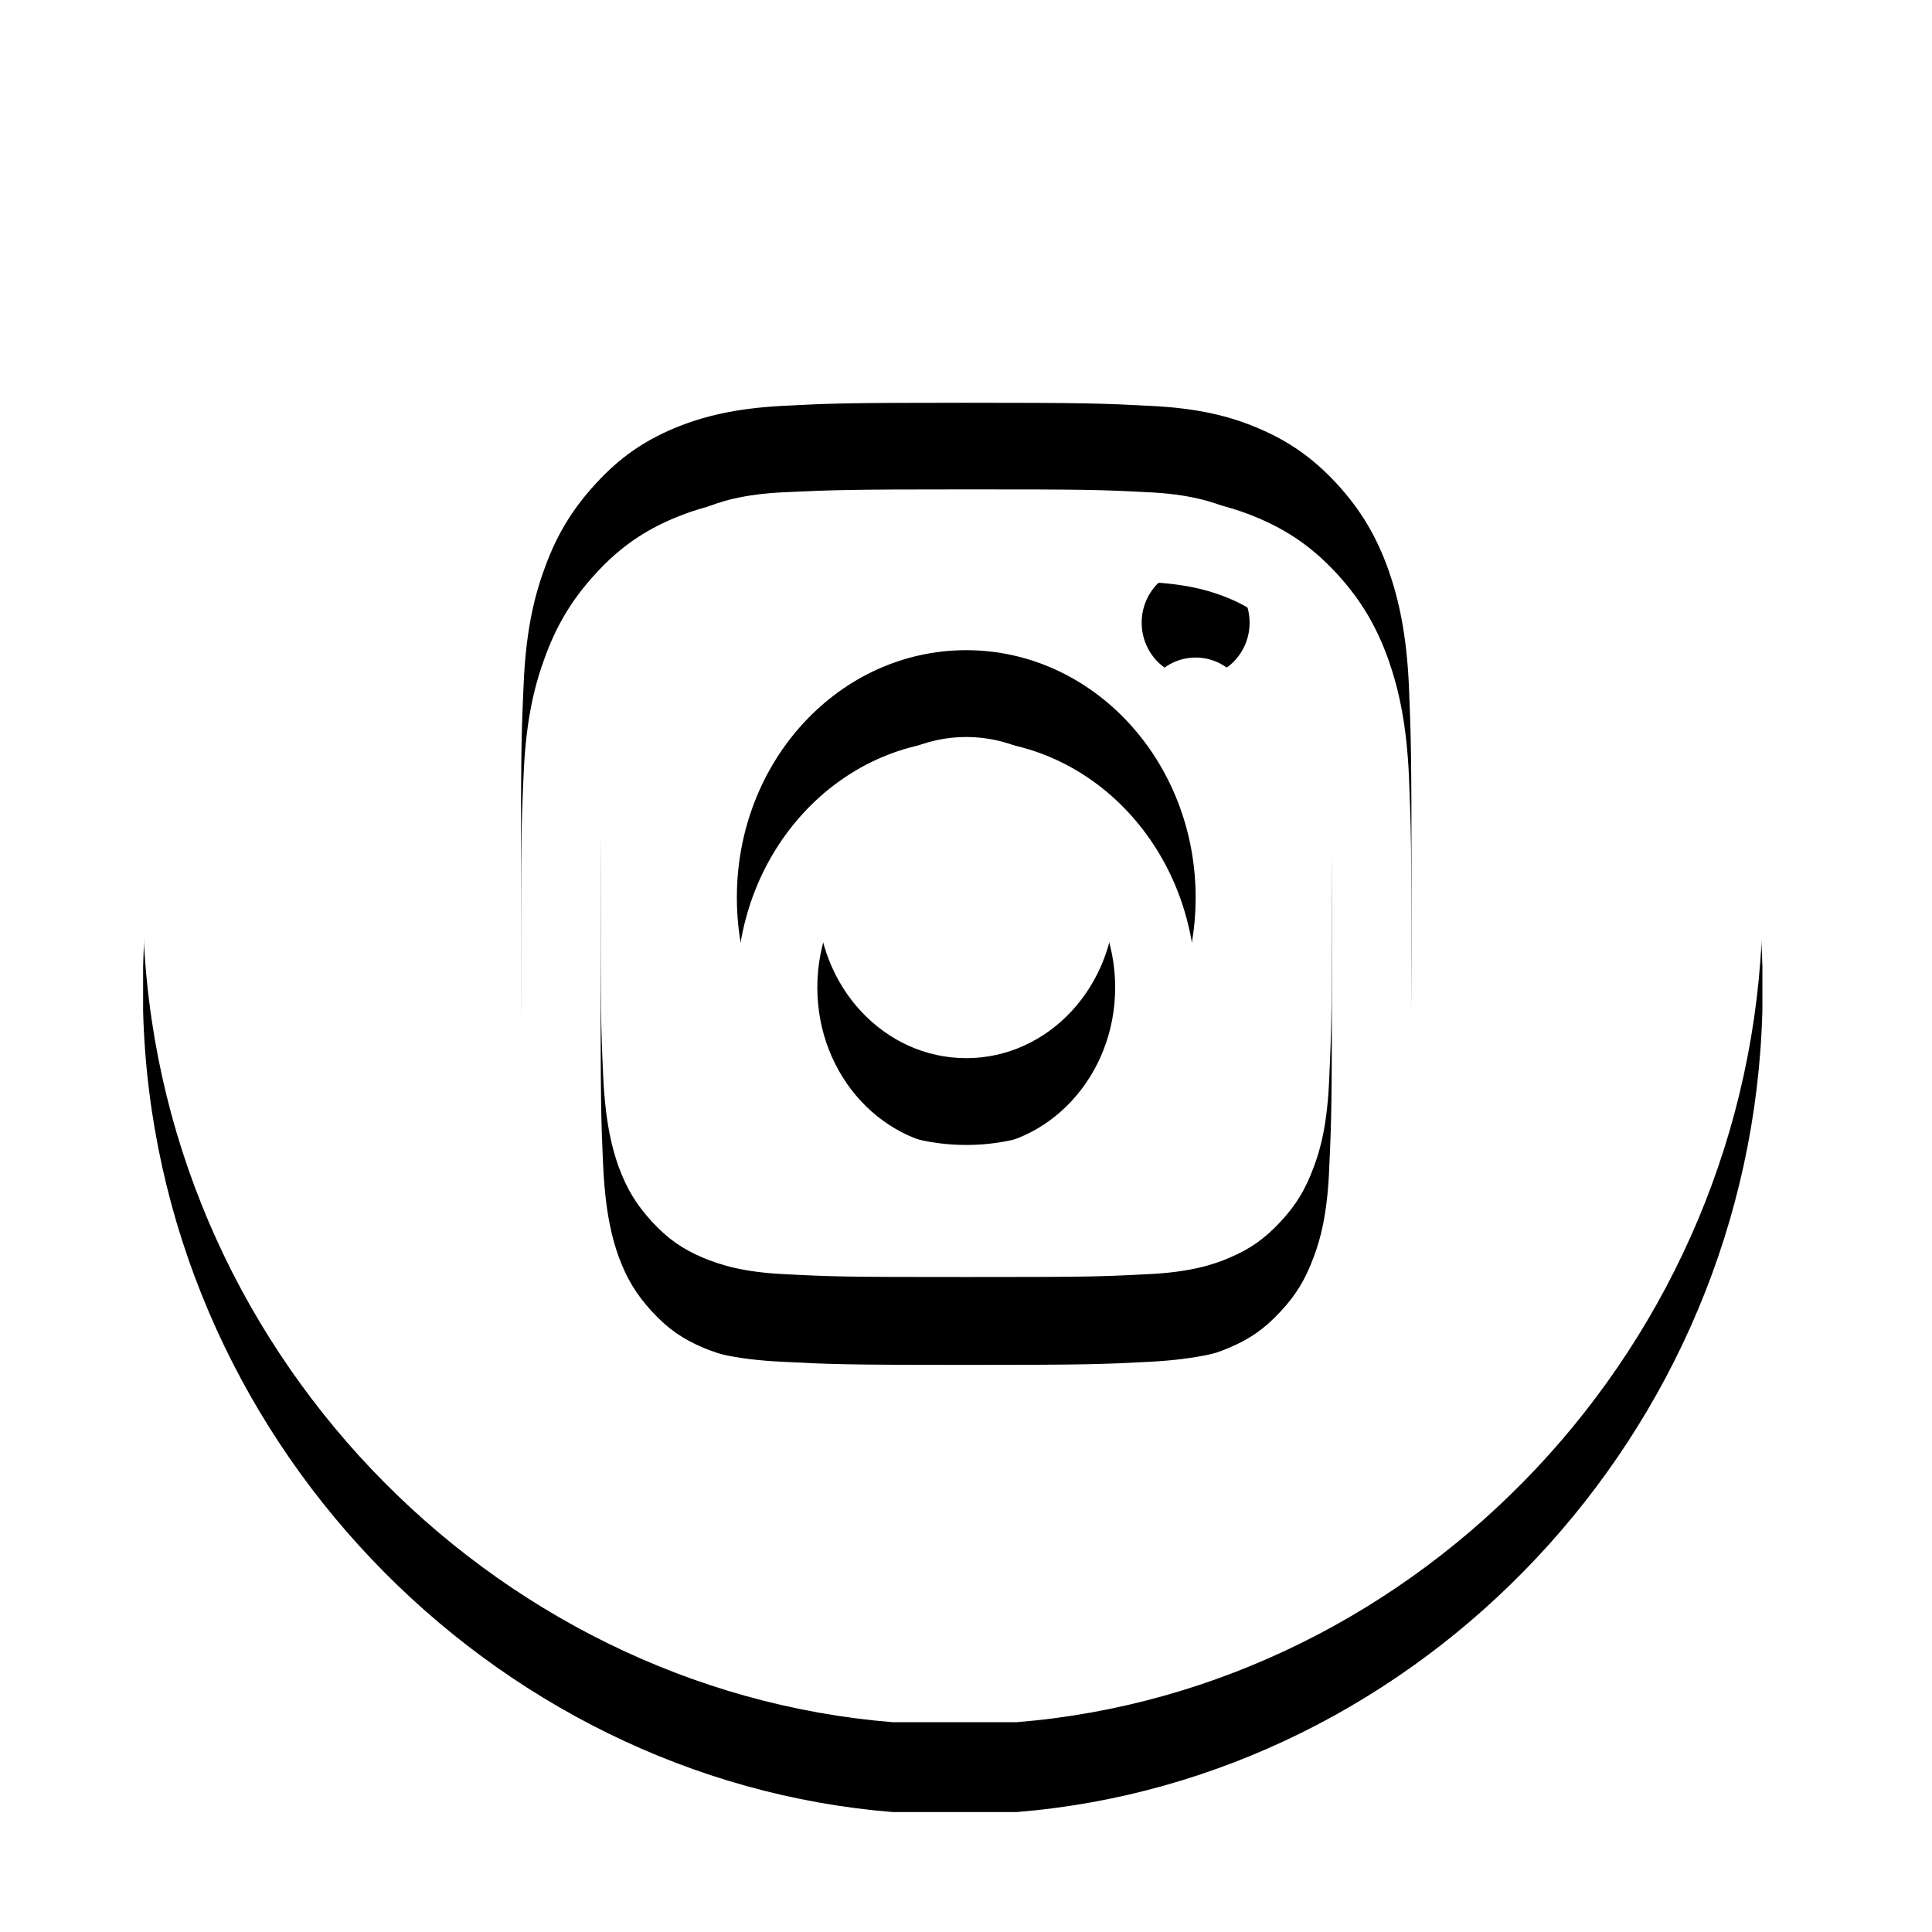
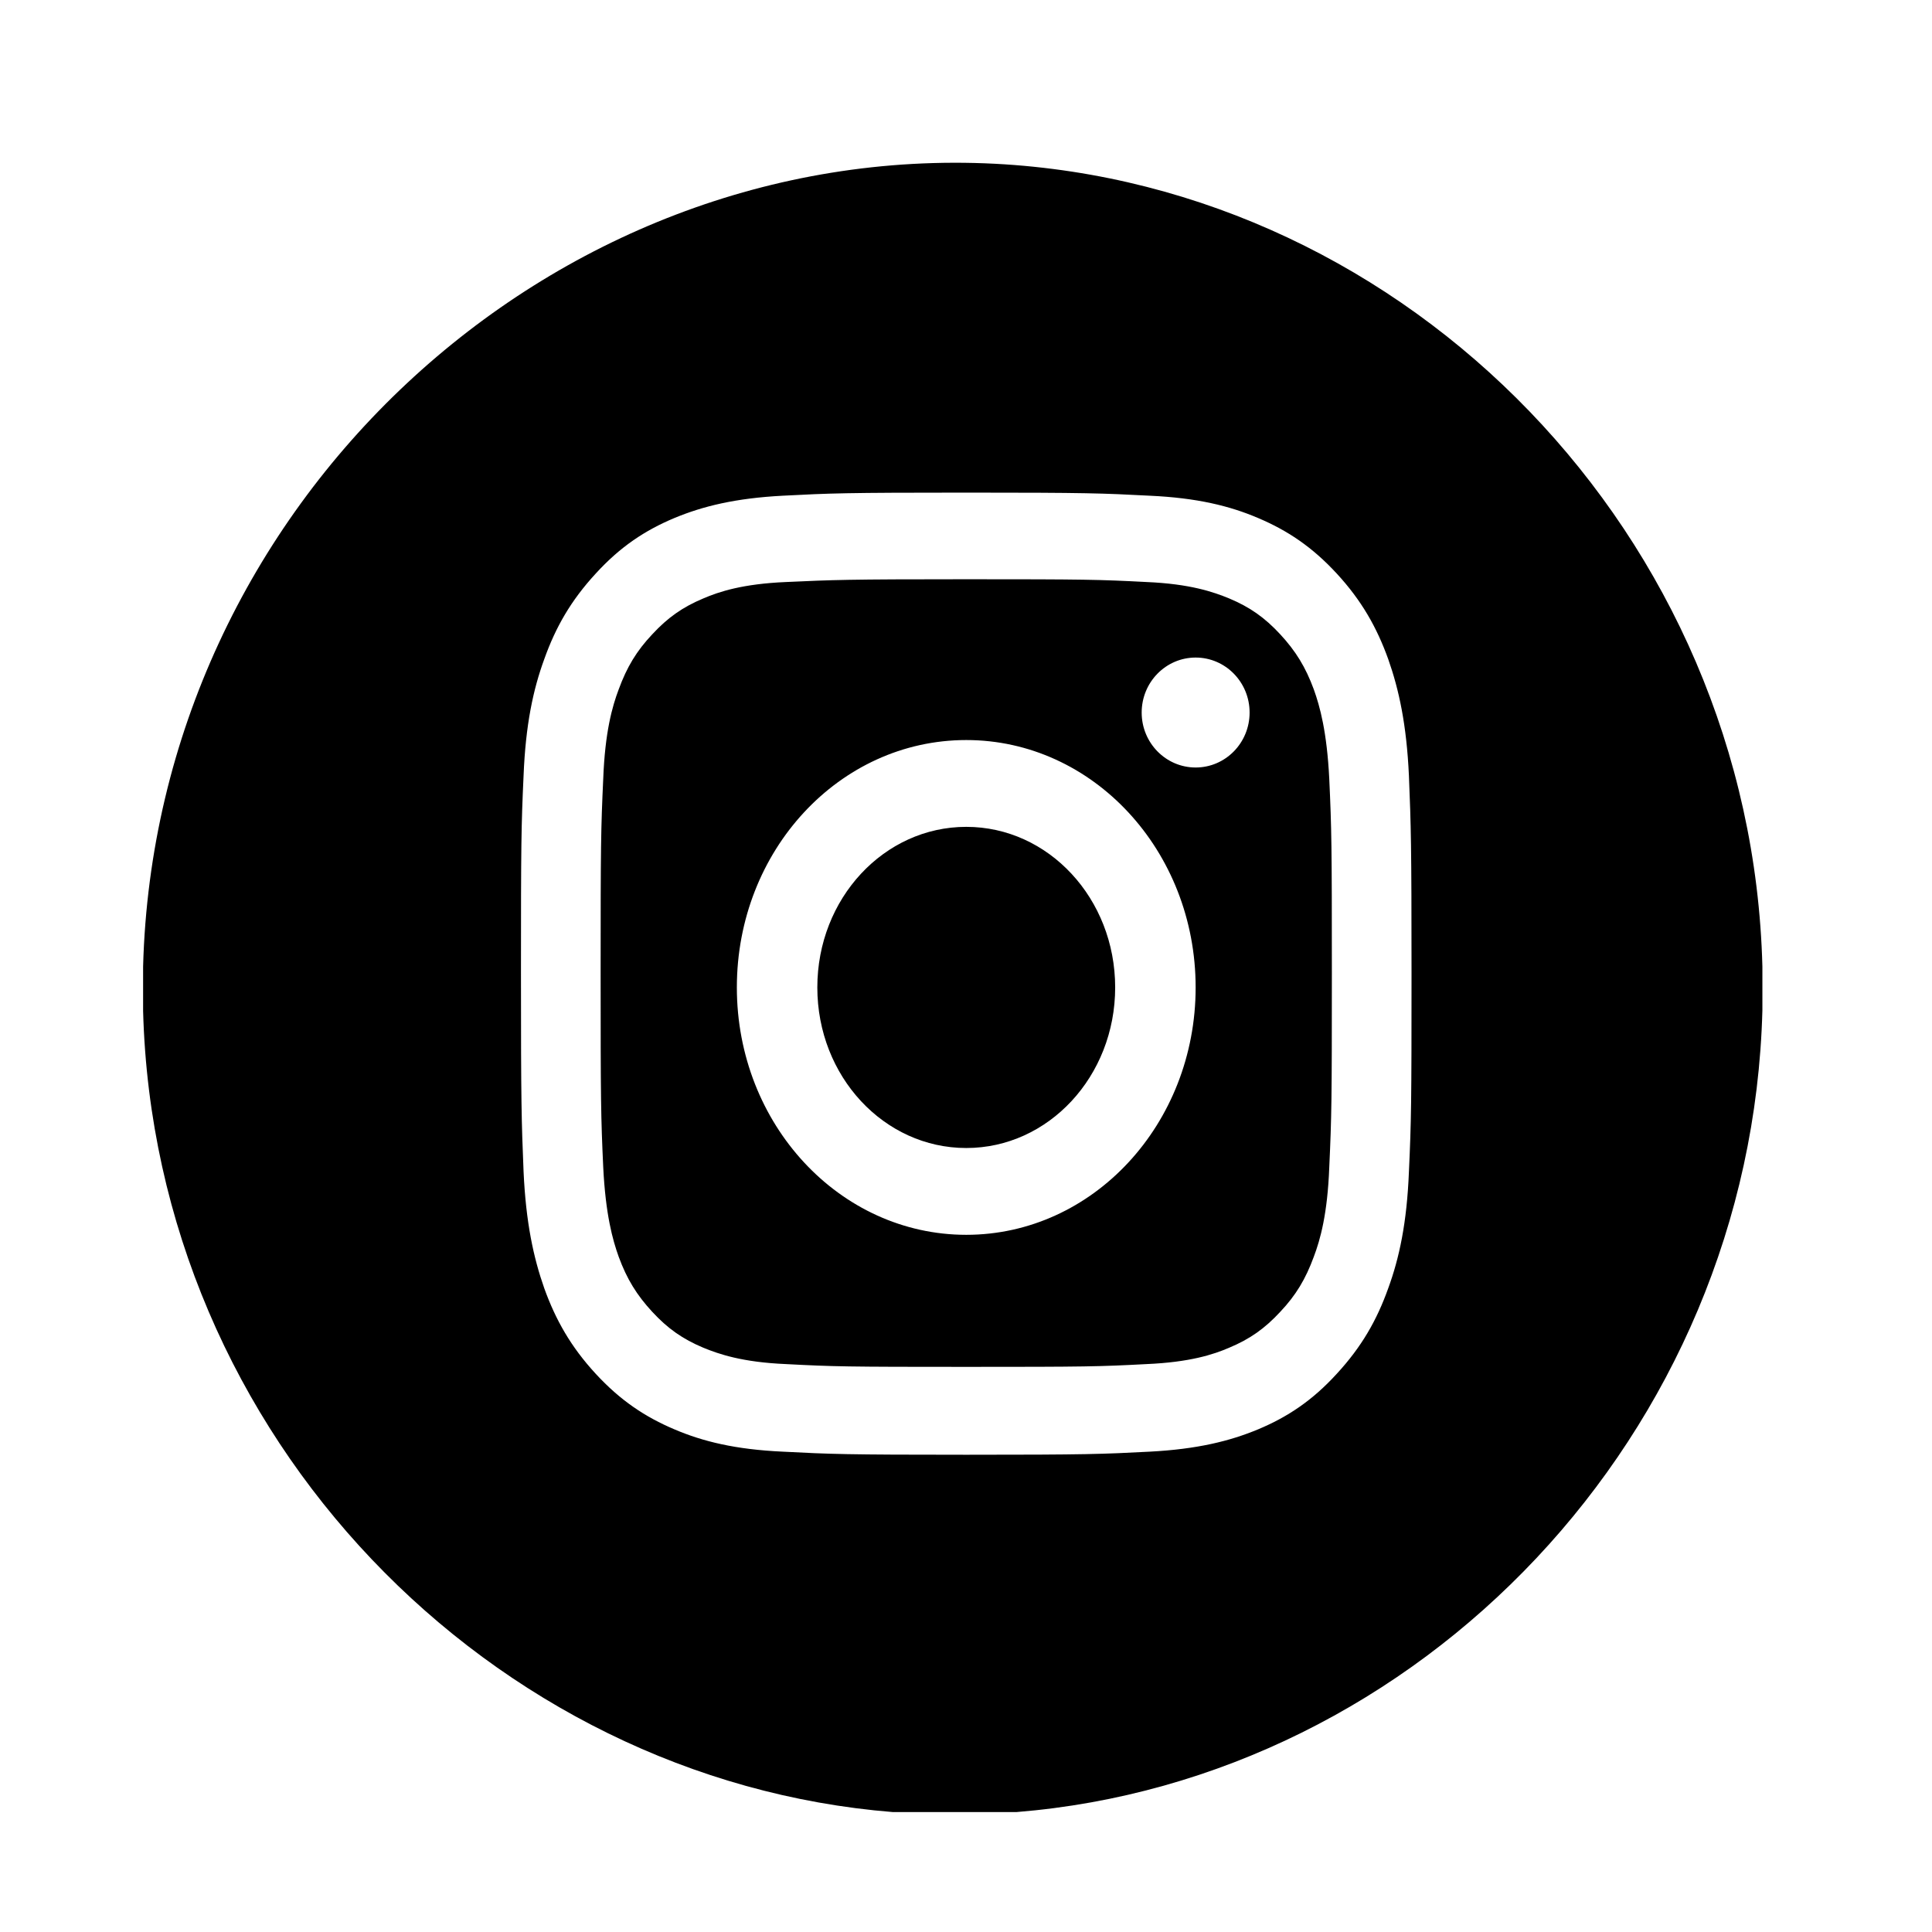
<svg xmlns="http://www.w3.org/2000/svg" width="43" height="43" viewBox="0 0 43 43" fill="none">
  <g filter="url(#filter0_d)">
    <path d="M3.185 19.512C3.46 9.223 12.252 1.136 22.148 1.645C31.349 2.126 38.979 9.912 39.225 19.512V20.487C38.979 29.922 31.602 37.607 22.62 38.331H19.875C10.942 37.615 3.439 29.993 3.185 20.501V19.512ZM21.506 10.892C24.155 10.892 24.467 10.899 25.519 10.954C26.487 10.995 27.007 11.175 27.357 11.319C27.818 11.512 28.15 11.746 28.494 12.118C28.838 12.49 29.059 12.848 29.241 13.344C29.377 13.722 29.533 14.287 29.585 15.333C29.637 16.462 29.643 16.8 29.643 19.657C29.643 22.515 29.637 22.852 29.585 23.981C29.546 25.021 29.384 25.593 29.241 25.971C29.059 26.467 28.845 26.825 28.494 27.197C28.15 27.569 27.818 27.803 27.357 27.996C27.007 28.147 26.48 28.319 25.519 28.36C24.474 28.416 24.155 28.422 21.506 28.422C18.856 28.422 18.544 28.416 17.492 28.36C16.524 28.319 16.005 28.14 15.654 27.996C15.193 27.803 14.861 27.569 14.517 27.197C14.173 26.825 13.952 26.467 13.77 25.971C13.634 25.593 13.478 25.028 13.426 23.981C13.374 22.852 13.368 22.515 13.368 19.657C13.368 16.8 13.374 16.462 13.426 15.333C13.465 14.294 13.627 13.722 13.77 13.344C13.952 12.848 14.166 12.49 14.517 12.118C14.861 11.746 15.193 11.512 15.654 11.319C16.005 11.168 16.531 10.995 17.492 10.954C18.537 10.906 18.856 10.892 21.506 10.892ZM21.506 8.964C18.81 8.964 18.473 8.978 17.42 9.033C16.368 9.088 15.641 9.267 15.011 9.529C14.355 9.804 13.803 10.169 13.257 10.768C12.705 11.367 12.367 11.96 12.114 12.669C11.867 13.343 11.698 14.128 11.653 15.264C11.601 16.401 11.595 16.765 11.595 19.671C11.595 22.577 11.607 22.942 11.653 24.078C11.705 25.214 11.874 25.992 12.114 26.674C12.367 27.376 12.705 27.975 13.257 28.574C13.809 29.173 14.361 29.538 15.011 29.813C15.641 30.082 16.368 30.261 17.42 30.309C18.479 30.364 18.817 30.378 21.506 30.378C24.194 30.378 24.539 30.364 25.591 30.309C26.643 30.254 27.37 30.075 28 29.813C28.656 29.538 29.208 29.173 29.754 28.574C30.306 27.975 30.644 27.383 30.897 26.674C31.144 25.999 31.313 25.214 31.358 24.078C31.41 22.942 31.416 22.577 31.416 19.671C31.416 16.765 31.404 16.401 31.358 15.264C31.306 14.128 31.137 13.35 30.897 12.669C30.644 11.966 30.306 11.367 29.754 10.768C29.202 10.169 28.65 9.804 28 9.529C27.37 9.26 26.643 9.081 25.591 9.033C24.539 8.978 24.194 8.964 21.506 8.964ZM21.506 14.471C18.679 14.471 16.4 16.934 16.4 19.977C16.4 23.02 18.686 25.483 21.506 25.483C24.325 25.483 26.611 23.02 26.611 19.977C26.611 16.934 24.325 14.471 21.506 14.471ZM21.506 23.551C19.676 23.551 18.191 21.957 18.191 19.977C18.191 17.997 19.676 16.403 21.506 16.403C23.335 16.403 24.82 17.997 24.82 19.977C24.82 21.957 23.335 23.551 21.506 23.551ZM26.611 15.082C27.275 15.082 27.812 14.535 27.812 13.859C27.812 13.183 27.275 12.635 26.611 12.635C25.948 12.635 25.41 13.183 25.41 13.859C25.41 14.535 25.948 15.082 26.611 15.082Z" fill="black" />
  </g>
-   <path d="M3.185 19.512C3.46 9.223 12.252 1.136 22.148 1.645C31.349 2.126 38.979 9.912 39.225 19.512V20.487C38.979 29.922 31.602 37.607 22.62 38.331H19.875C10.942 37.615 3.439 29.993 3.185 20.501V19.512ZM21.506 10.892C24.155 10.892 24.467 10.899 25.519 10.954C26.487 10.995 27.007 11.175 27.357 11.319C27.818 11.512 28.15 11.746 28.494 12.118C28.838 12.49 29.059 12.848 29.241 13.344C29.377 13.722 29.533 14.287 29.585 15.333C29.637 16.462 29.643 16.8 29.643 19.657C29.643 22.515 29.637 22.852 29.585 23.981C29.546 25.021 29.384 25.593 29.241 25.971C29.059 26.467 28.845 26.825 28.494 27.197C28.15 27.569 27.818 27.803 27.357 27.996C27.007 28.147 26.48 28.319 25.519 28.36C24.474 28.416 24.155 28.422 21.506 28.422C18.856 28.422 18.544 28.416 17.492 28.36C16.524 28.319 16.005 28.14 15.654 27.996C15.193 27.803 14.861 27.569 14.517 27.197C14.173 26.825 13.952 26.467 13.77 25.971C13.634 25.593 13.478 25.028 13.426 23.981C13.374 22.852 13.368 22.515 13.368 19.657C13.368 16.8 13.374 16.462 13.426 15.333C13.465 14.294 13.627 13.722 13.77 13.344C13.952 12.848 14.166 12.49 14.517 12.118C14.861 11.746 15.193 11.512 15.654 11.319C16.005 11.168 16.531 10.995 17.492 10.954C18.537 10.906 18.856 10.892 21.506 10.892ZM21.506 8.964C18.81 8.964 18.473 8.978 17.42 9.033C16.368 9.088 15.641 9.267 15.011 9.529C14.355 9.804 13.803 10.169 13.257 10.768C12.705 11.367 12.367 11.96 12.114 12.669C11.867 13.343 11.698 14.128 11.653 15.264C11.601 16.401 11.595 16.765 11.595 19.671C11.595 22.577 11.607 22.942 11.653 24.078C11.705 25.214 11.874 25.992 12.114 26.674C12.367 27.376 12.705 27.975 13.257 28.574C13.809 29.173 14.361 29.538 15.011 29.813C15.641 30.082 16.368 30.261 17.42 30.309C18.479 30.364 18.817 30.378 21.506 30.378C24.194 30.378 24.539 30.364 25.591 30.309C26.643 30.254 27.37 30.075 28 29.813C28.656 29.538 29.208 29.173 29.754 28.574C30.306 27.975 30.644 27.383 30.897 26.674C31.144 25.999 31.313 25.214 31.358 24.078C31.41 22.942 31.416 22.577 31.416 19.671C31.416 16.765 31.404 16.401 31.358 15.264C31.306 14.128 31.137 13.35 30.897 12.669C30.644 11.966 30.306 11.367 29.754 10.768C29.202 10.169 28.65 9.804 28 9.529C27.37 9.26 26.643 9.081 25.591 9.033C24.539 8.978 24.194 8.964 21.506 8.964ZM21.506 14.471C18.679 14.471 16.4 16.934 16.4 19.977C16.4 23.02 18.686 25.483 21.506 25.483C24.325 25.483 26.611 23.02 26.611 19.977C26.611 16.934 24.325 14.471 21.506 14.471ZM21.506 23.551C19.676 23.551 18.191 21.957 18.191 19.977C18.191 17.997 19.676 16.403 21.506 16.403C23.335 16.403 24.82 17.997 24.82 19.977C24.82 21.957 23.335 23.551 21.506 23.551ZM26.611 15.082C27.275 15.082 27.812 14.535 27.812 13.859C27.812 13.183 27.275 12.635 26.611 12.635C25.948 12.635 25.41 13.183 25.41 13.859C25.41 14.535 25.948 15.082 26.611 15.082Z" fill="white" />
  <defs>
    <filter id="filter0_d" x="-0.815" y="-0.377" width="44.04" height="44.709" filterUnits="userSpaceOnUse" color-interpolation-filters="sRGB">
      <feFlood flood-opacity="0" result="BackgroundImageFix" />
      <feColorMatrix in="SourceAlpha" type="matrix" values="0 0 0 0 0 0 0 0 0 0 0 0 0 0 0 0 0 0 127 0" />
      <feOffset dy="2" />
      <feGaussianBlur stdDeviation="2" />
      <feColorMatrix type="matrix" values="0 0 0 0 0 0 0 0 0 0 0 0 0 0 0 0 0 0 0.08 0" />
      <feBlend mode="normal" in2="BackgroundImageFix" result="effect1_dropShadow" />
      <feBlend mode="normal" in="SourceGraphic" in2="effect1_dropShadow" result="shape" />
    </filter>
  </defs>
</svg>